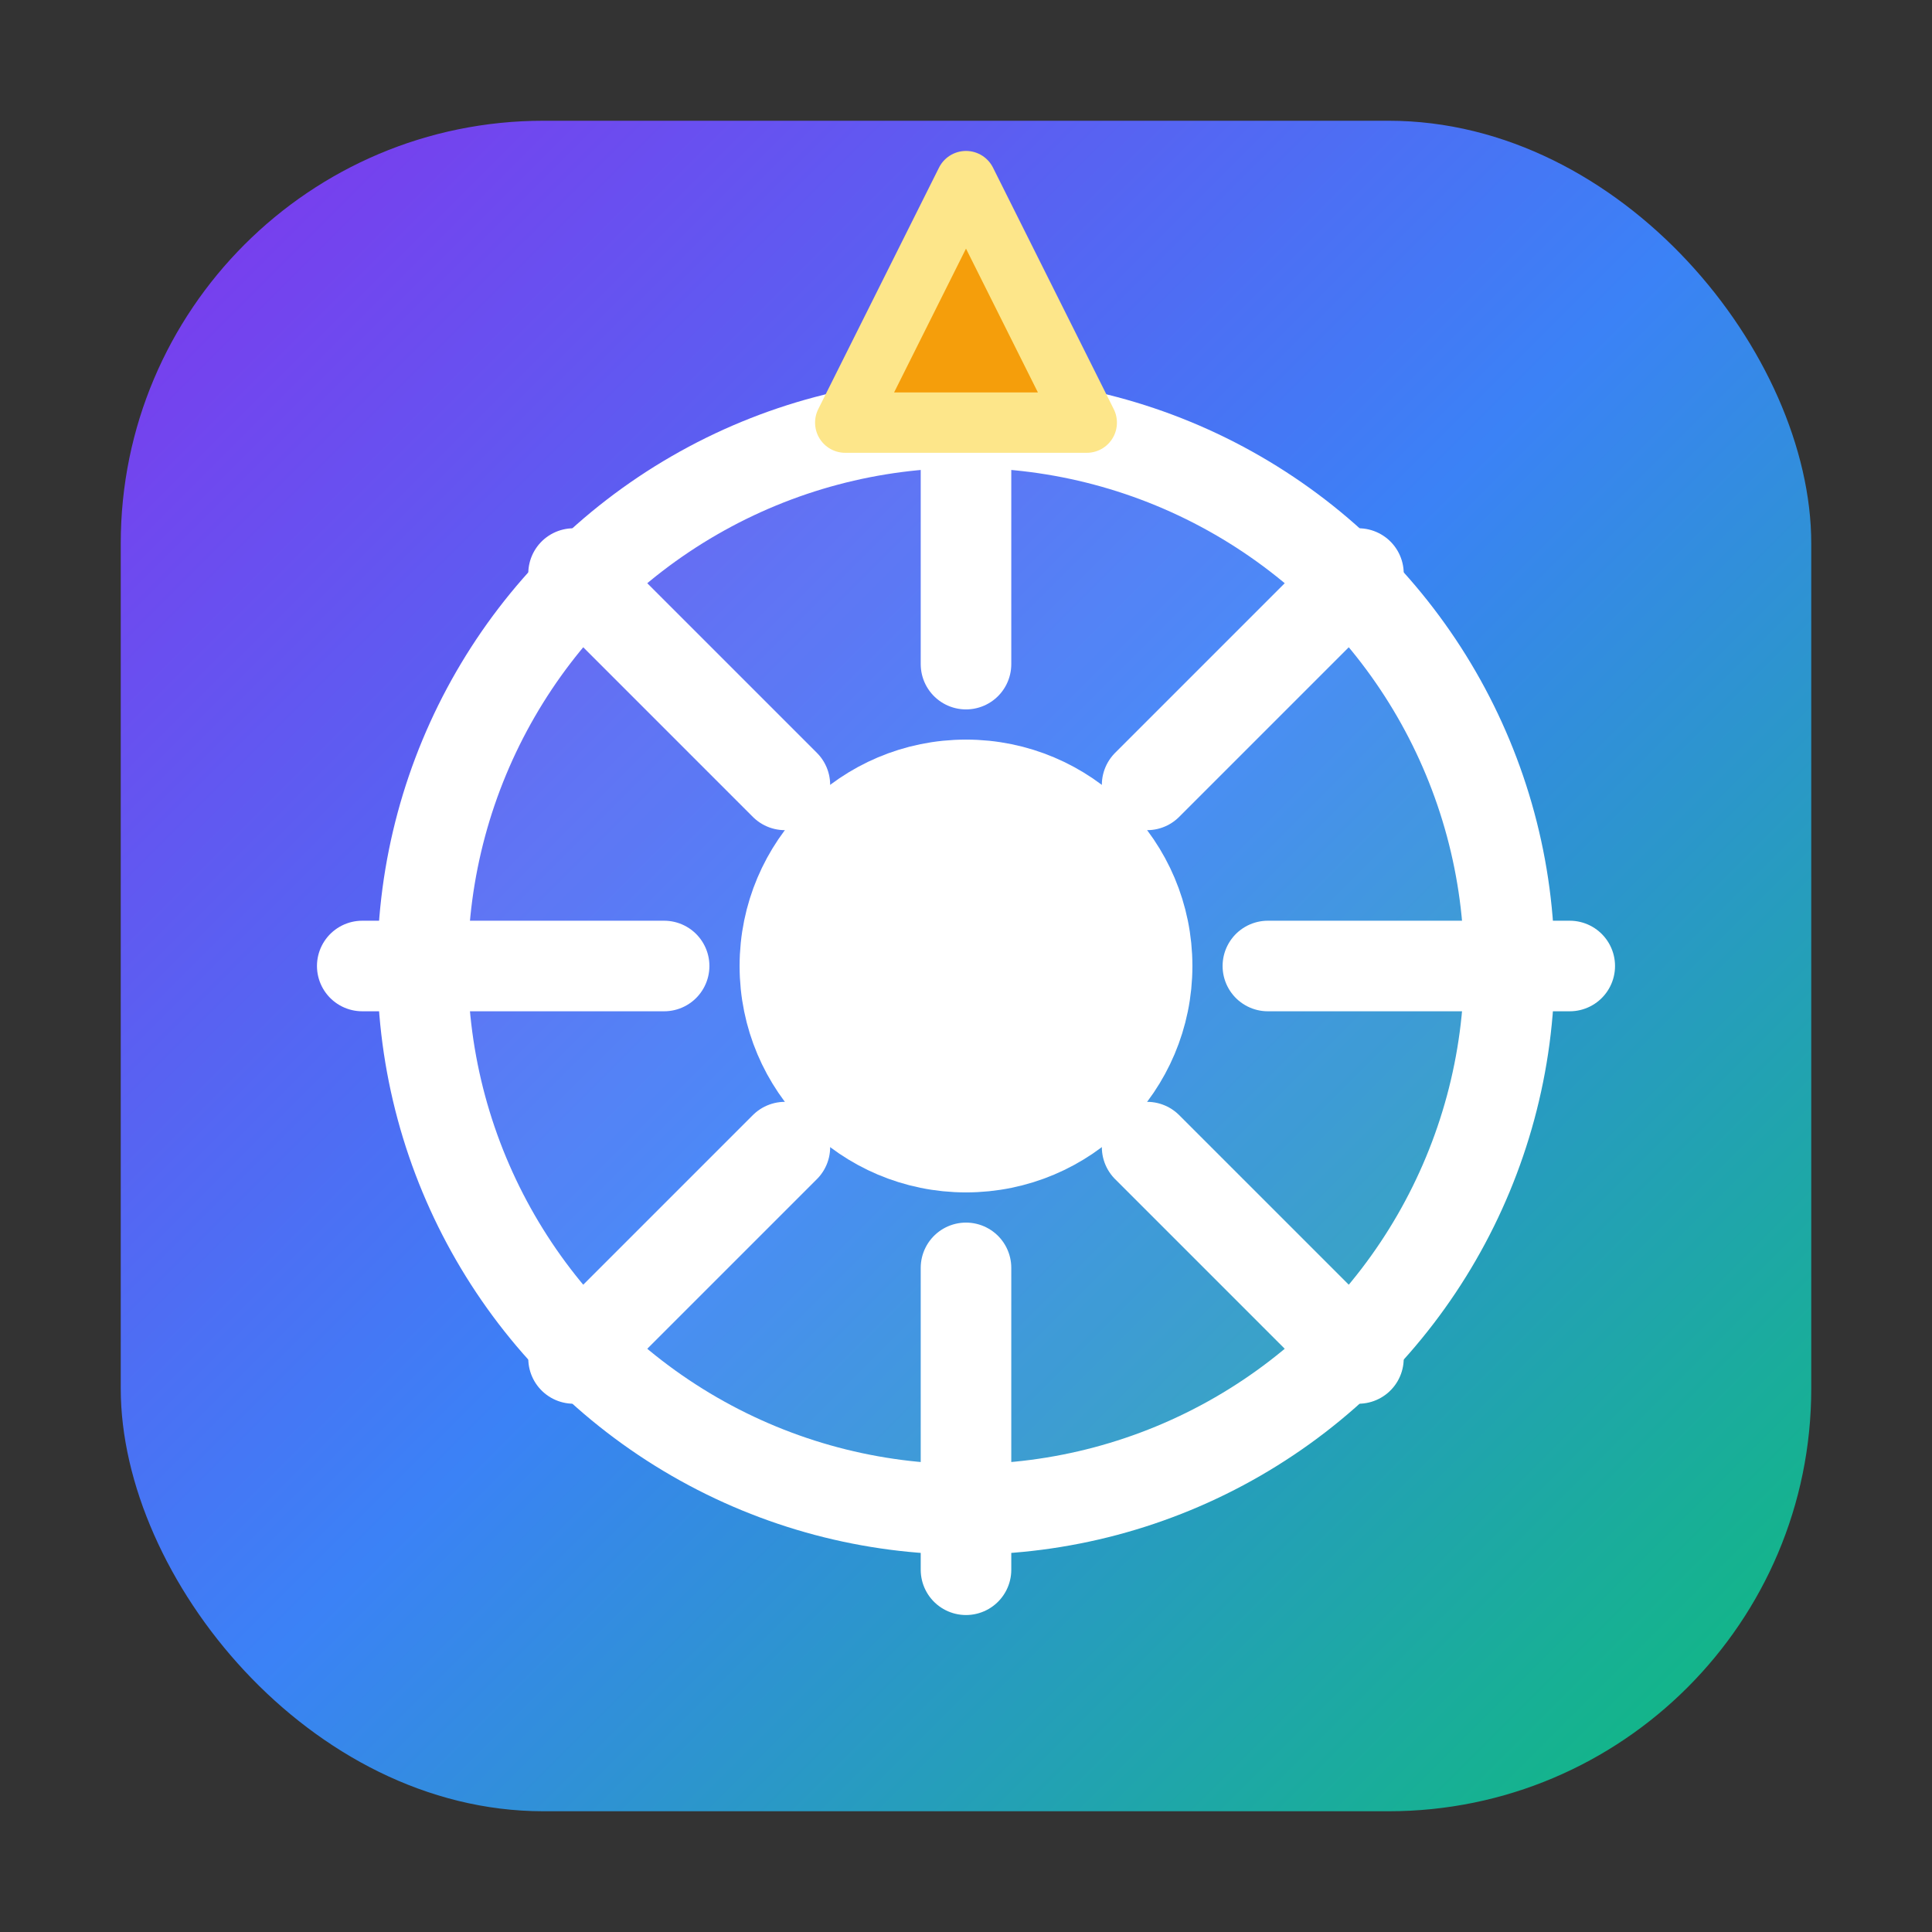
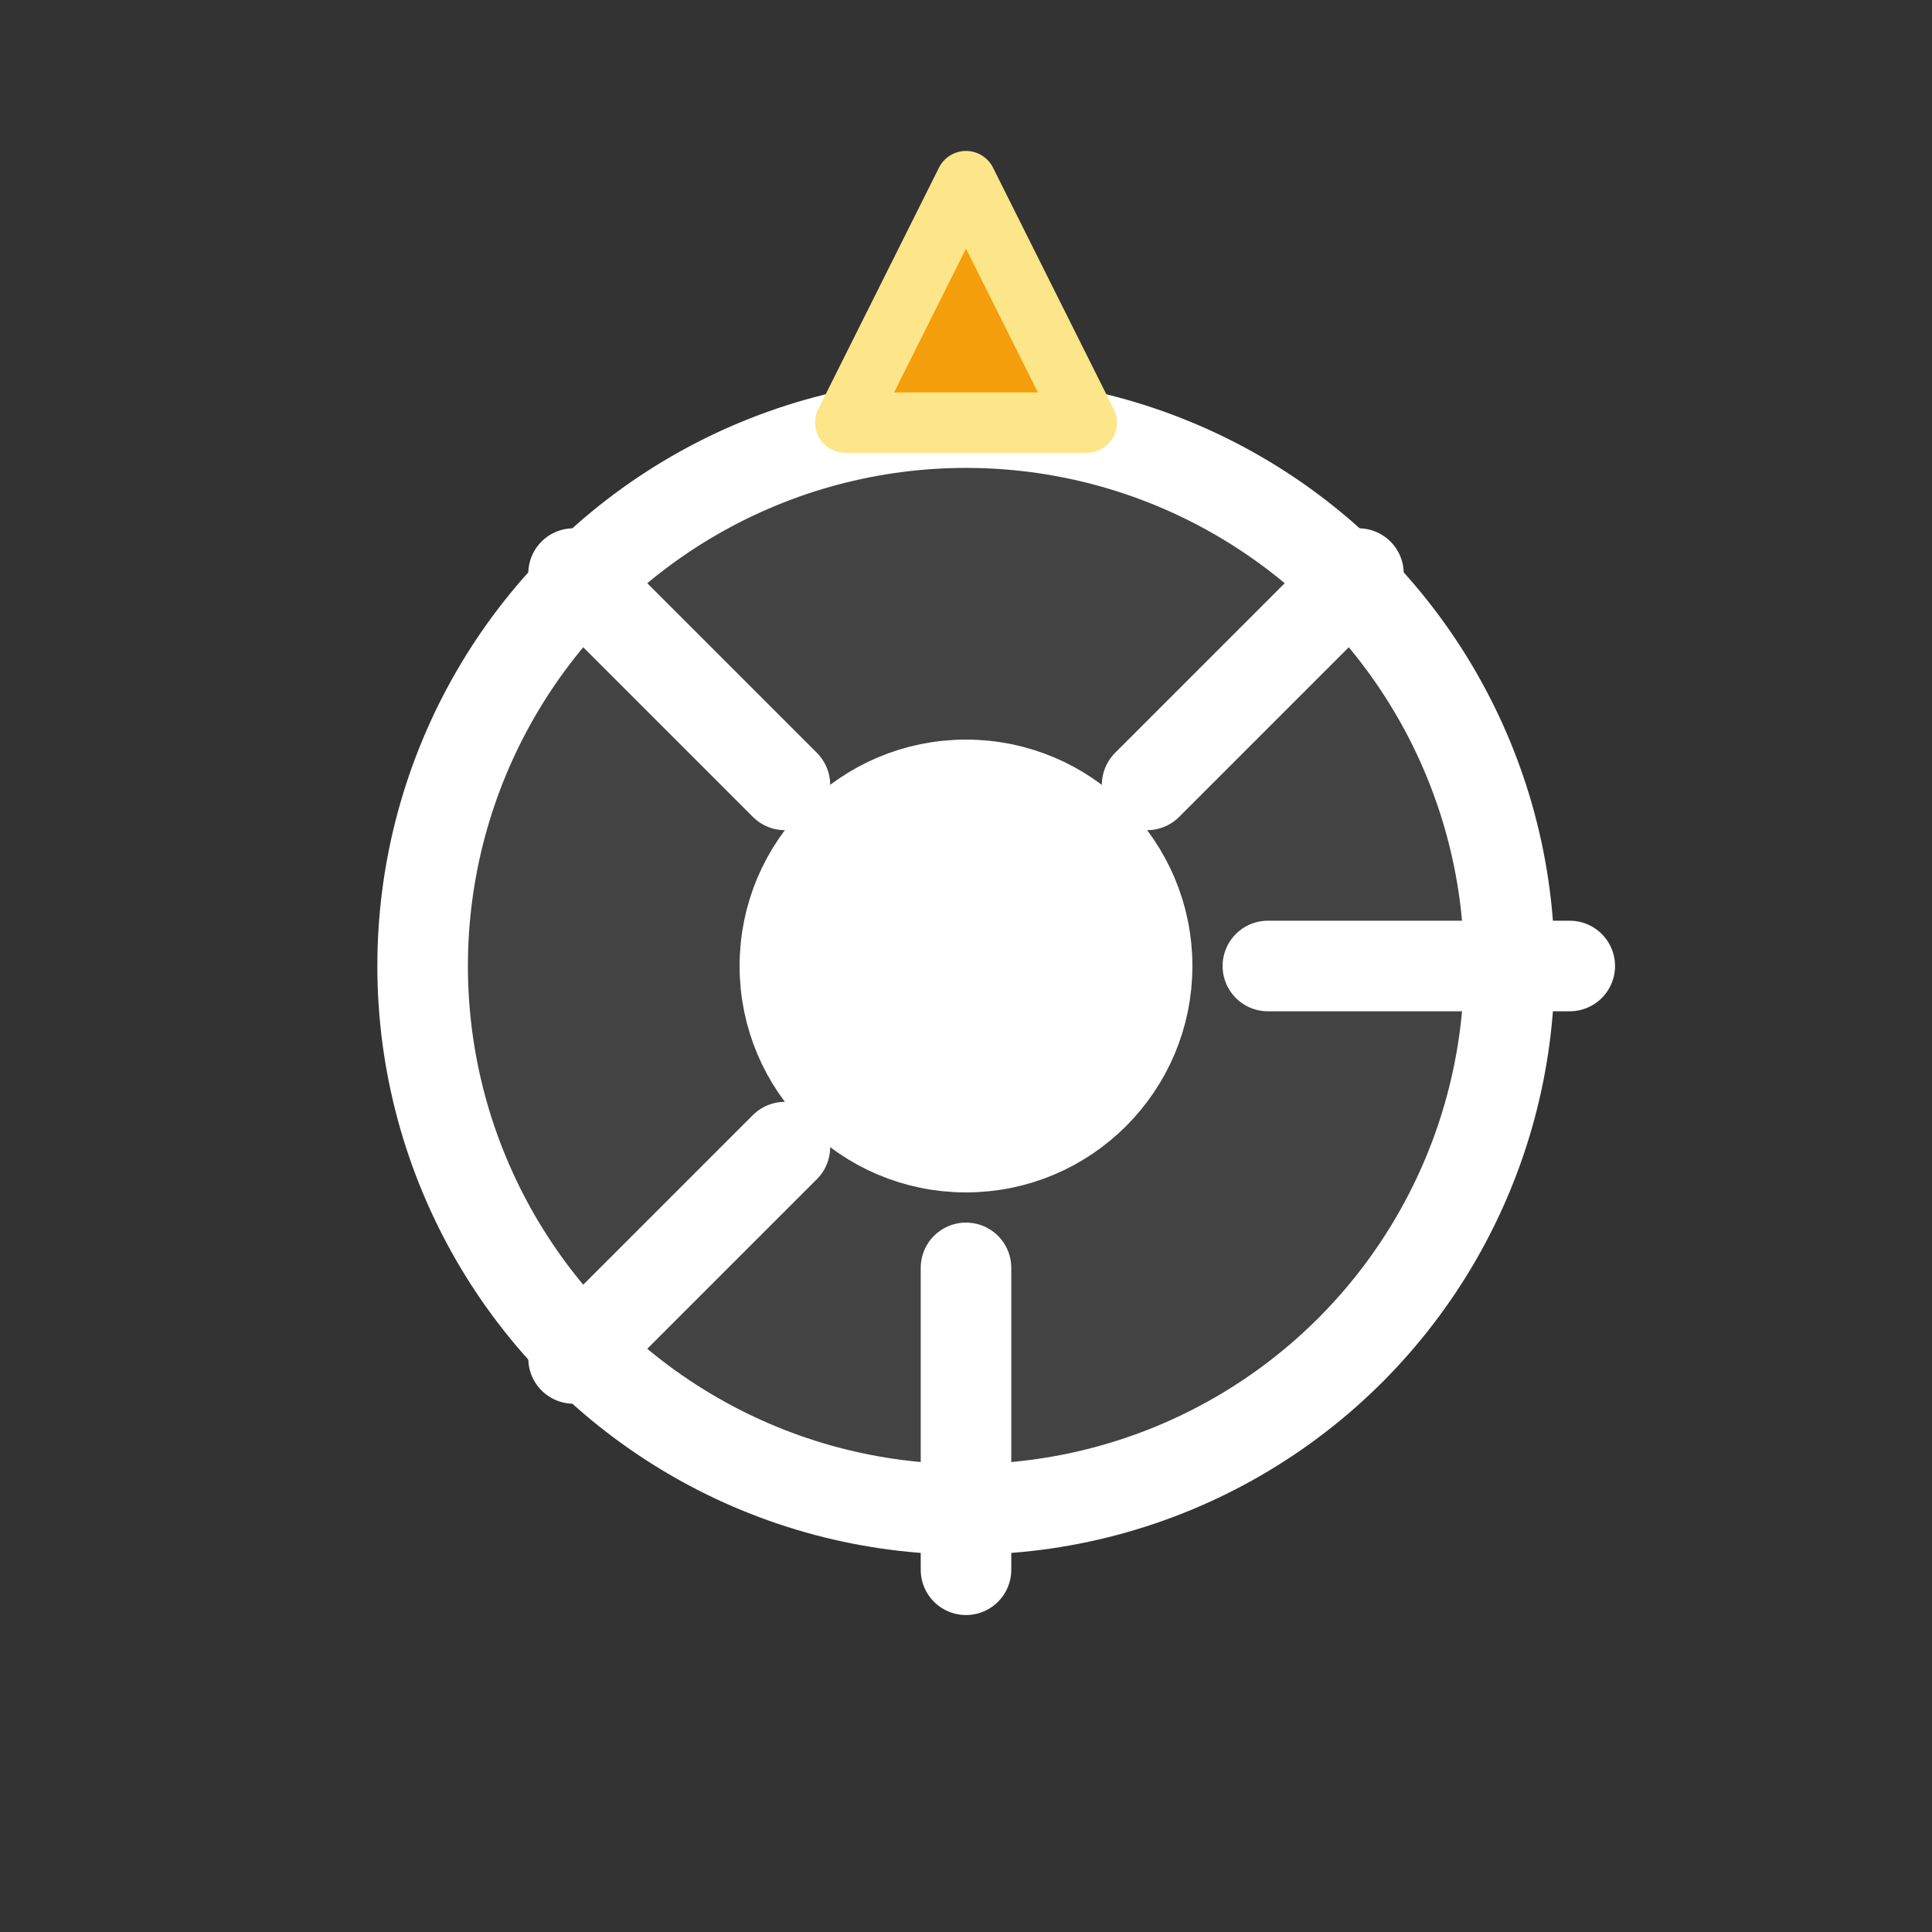
<svg xmlns="http://www.w3.org/2000/svg" width="64" height="64" viewBox="0 0 64 64" fill="none">
  <rect x="0" y="0" width="64" height="64" fill="#333333" stroke="none" />
  <defs>
    <linearGradient id="bg" x1="6" y1="6" x2="58" y2="58" gradientUnits="userSpaceOnUse">
      <stop stop-color="#7C3AED" />
      <stop offset="0.5" stop-color="#3B82F6" />
      <stop offset="1" stop-color="#10B981" />
    </linearGradient>
  </defs>
-   <rect x="4" y="4" width="56" height="56" rx="14" fill="url(#bg)" />
  <g stroke="white" stroke-width="3" stroke-linecap="round">
    <circle cx="32" cy="32" r="18" fill="rgba(255,255,255,0.08)" />
-     <path d="M32 12 L32 22" />
    <path d="M32 42 L32 52" />
-     <path d="M12 32 L22 32" />
    <path d="M42 32 L52 32" />
    <path d="M19 19 L26 26" />
-     <path d="M38 38 L45 45" />
    <path d="M19 45 L26 38" />
    <path d="M38 26 L45 19" />
    <circle cx="32" cy="32" r="6" fill="white" />
  </g>
  <path d="M32 6 L28 14 H36 Z" fill="#F59E0B" stroke="#FDE68A" stroke-width="2" stroke-linejoin="round" />
</svg>